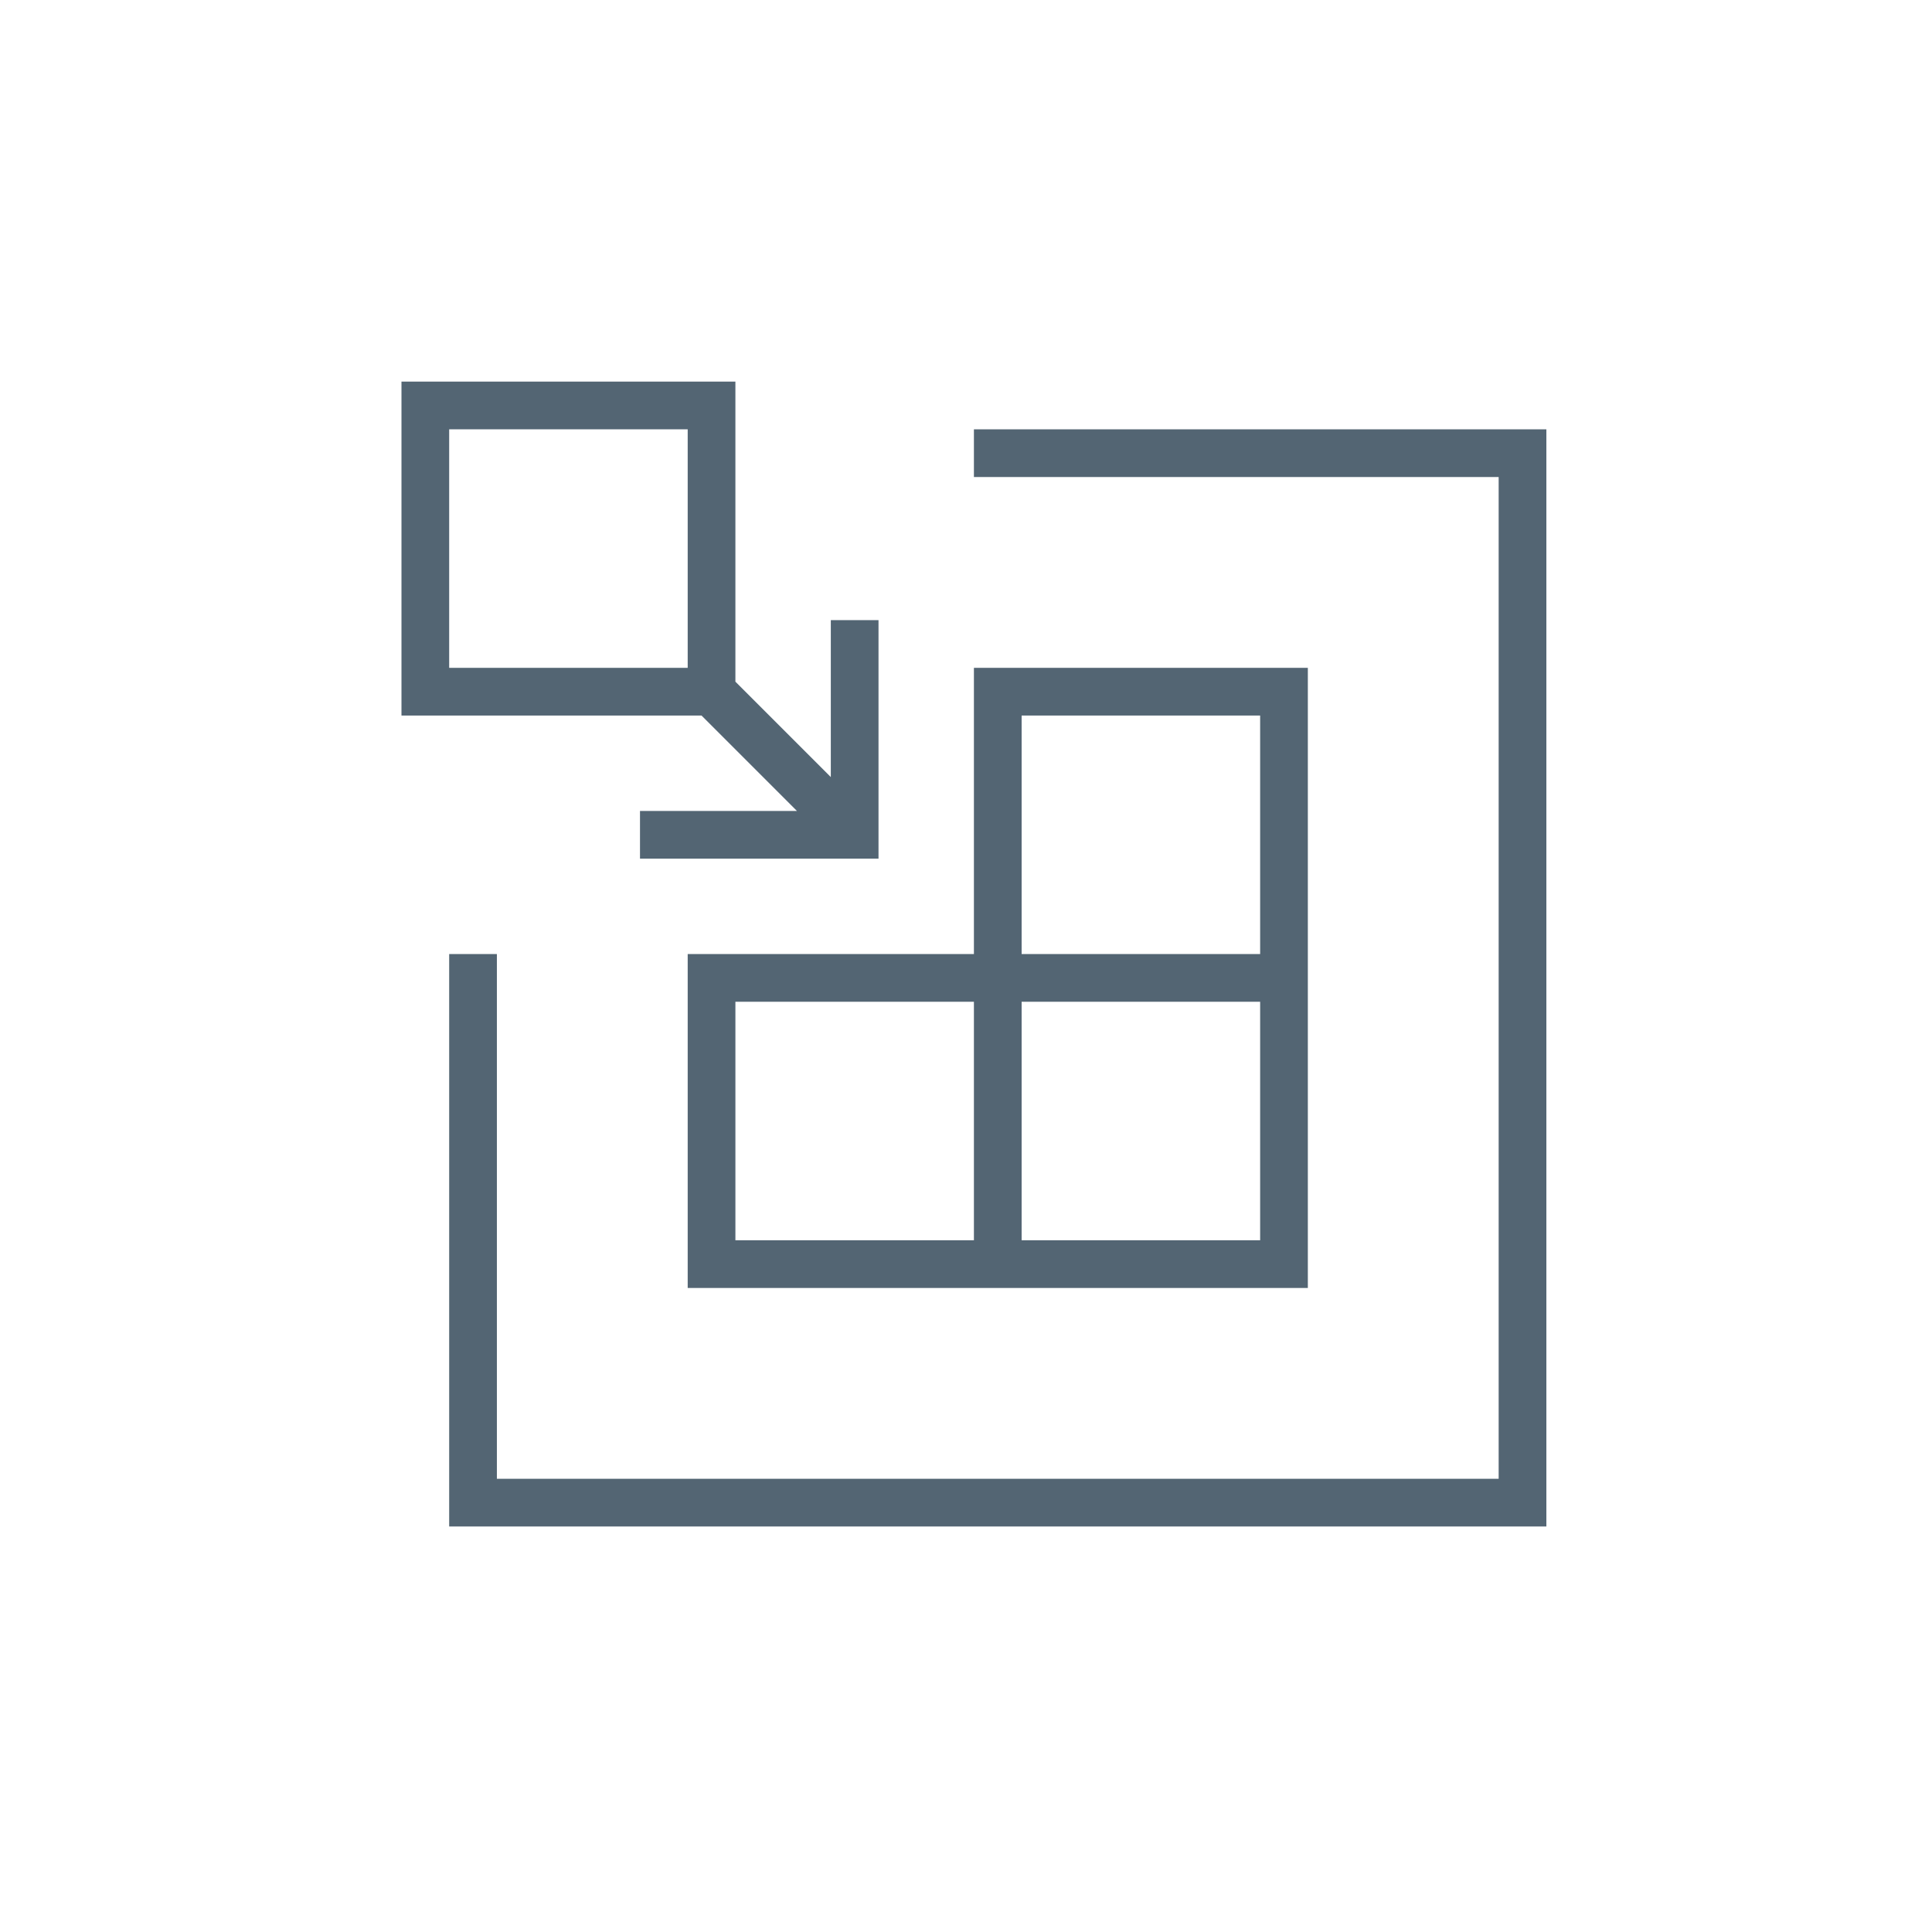
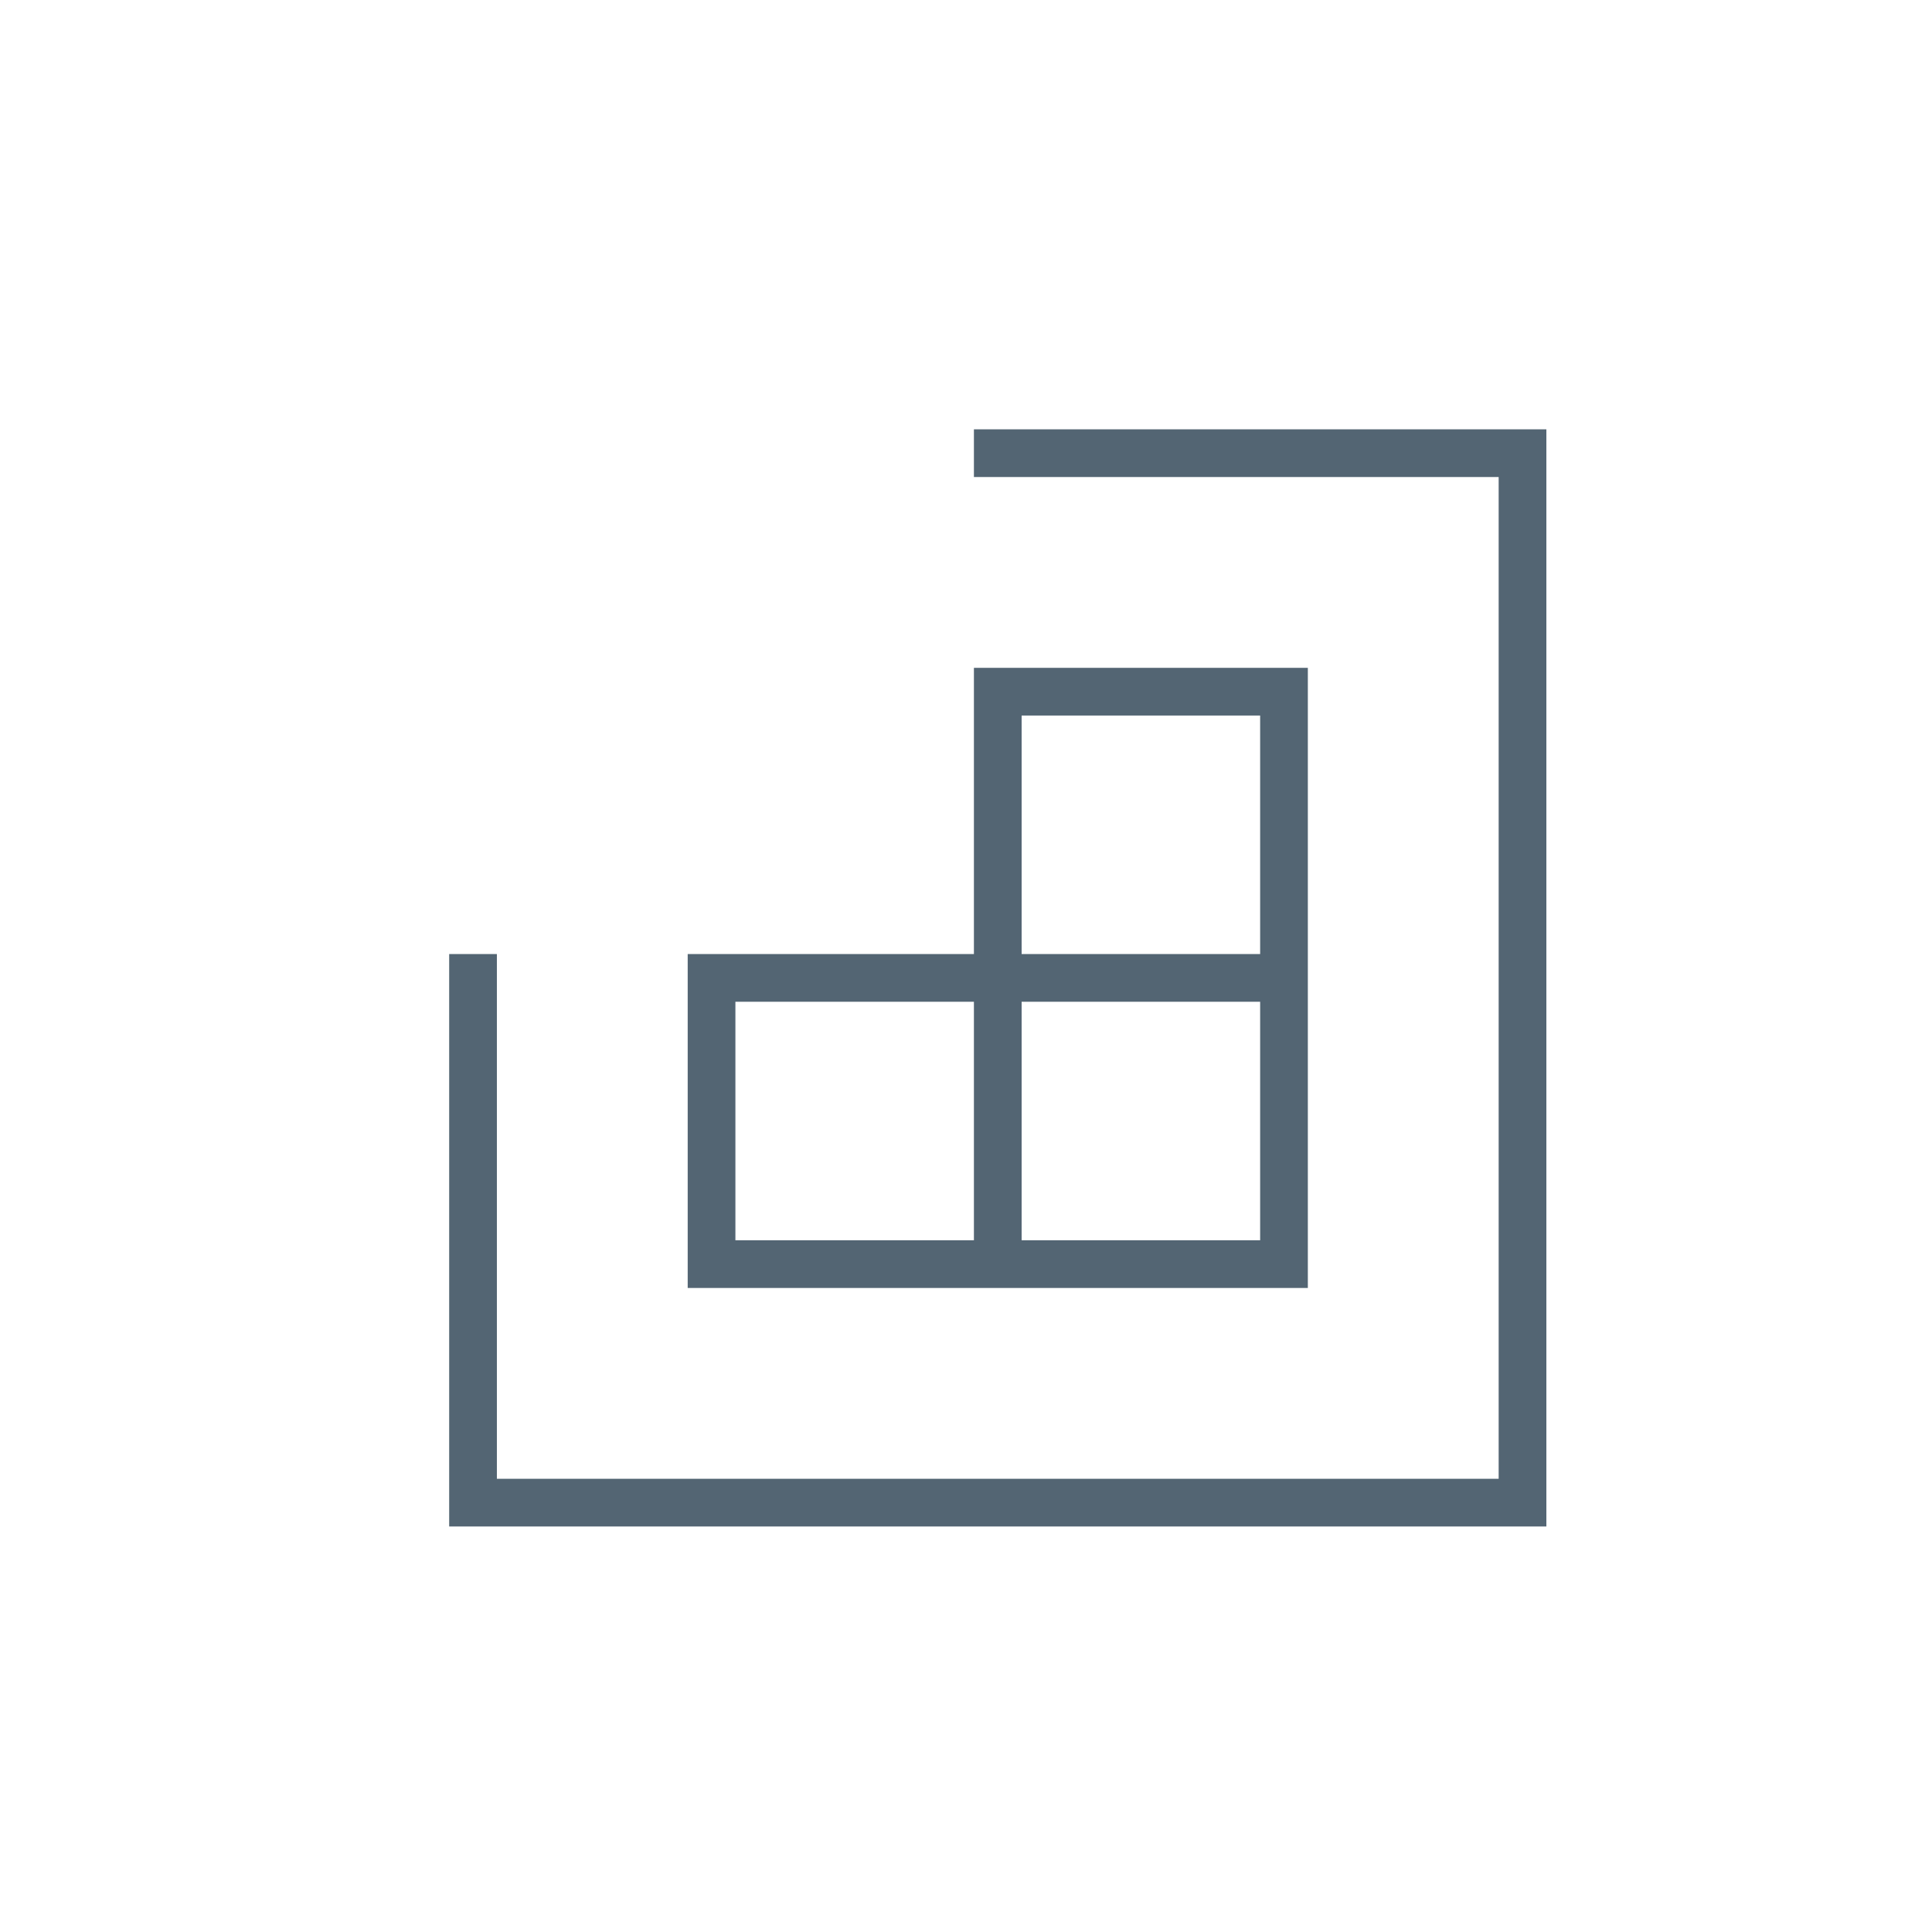
<svg xmlns="http://www.w3.org/2000/svg" width="81" height="80" viewBox="0 0 81 80" fill="none">
  <path d="M40.832 18V20H62.832V62H20.832V40H18.832V64H64.832V18H40.832Z" fill="#536573" />
  <path d="M28.832 54H40.832H42.832H54.832V42V40V28H40.832V40H28.832V54ZM52.832 52H42.832V42H52.832V52ZM42.832 30H52.832V40H42.832V30ZM30.832 42H40.832V52H30.832V42Z" fill="#536573" />
-   <path d="M33.412 34H26.832V36H36.832V26H34.832V32.58L30.832 28.58V16H16.832V30H29.412L33.412 34ZM18.832 18H28.832V28H18.832V18Z" fill="#536573" />
</svg>